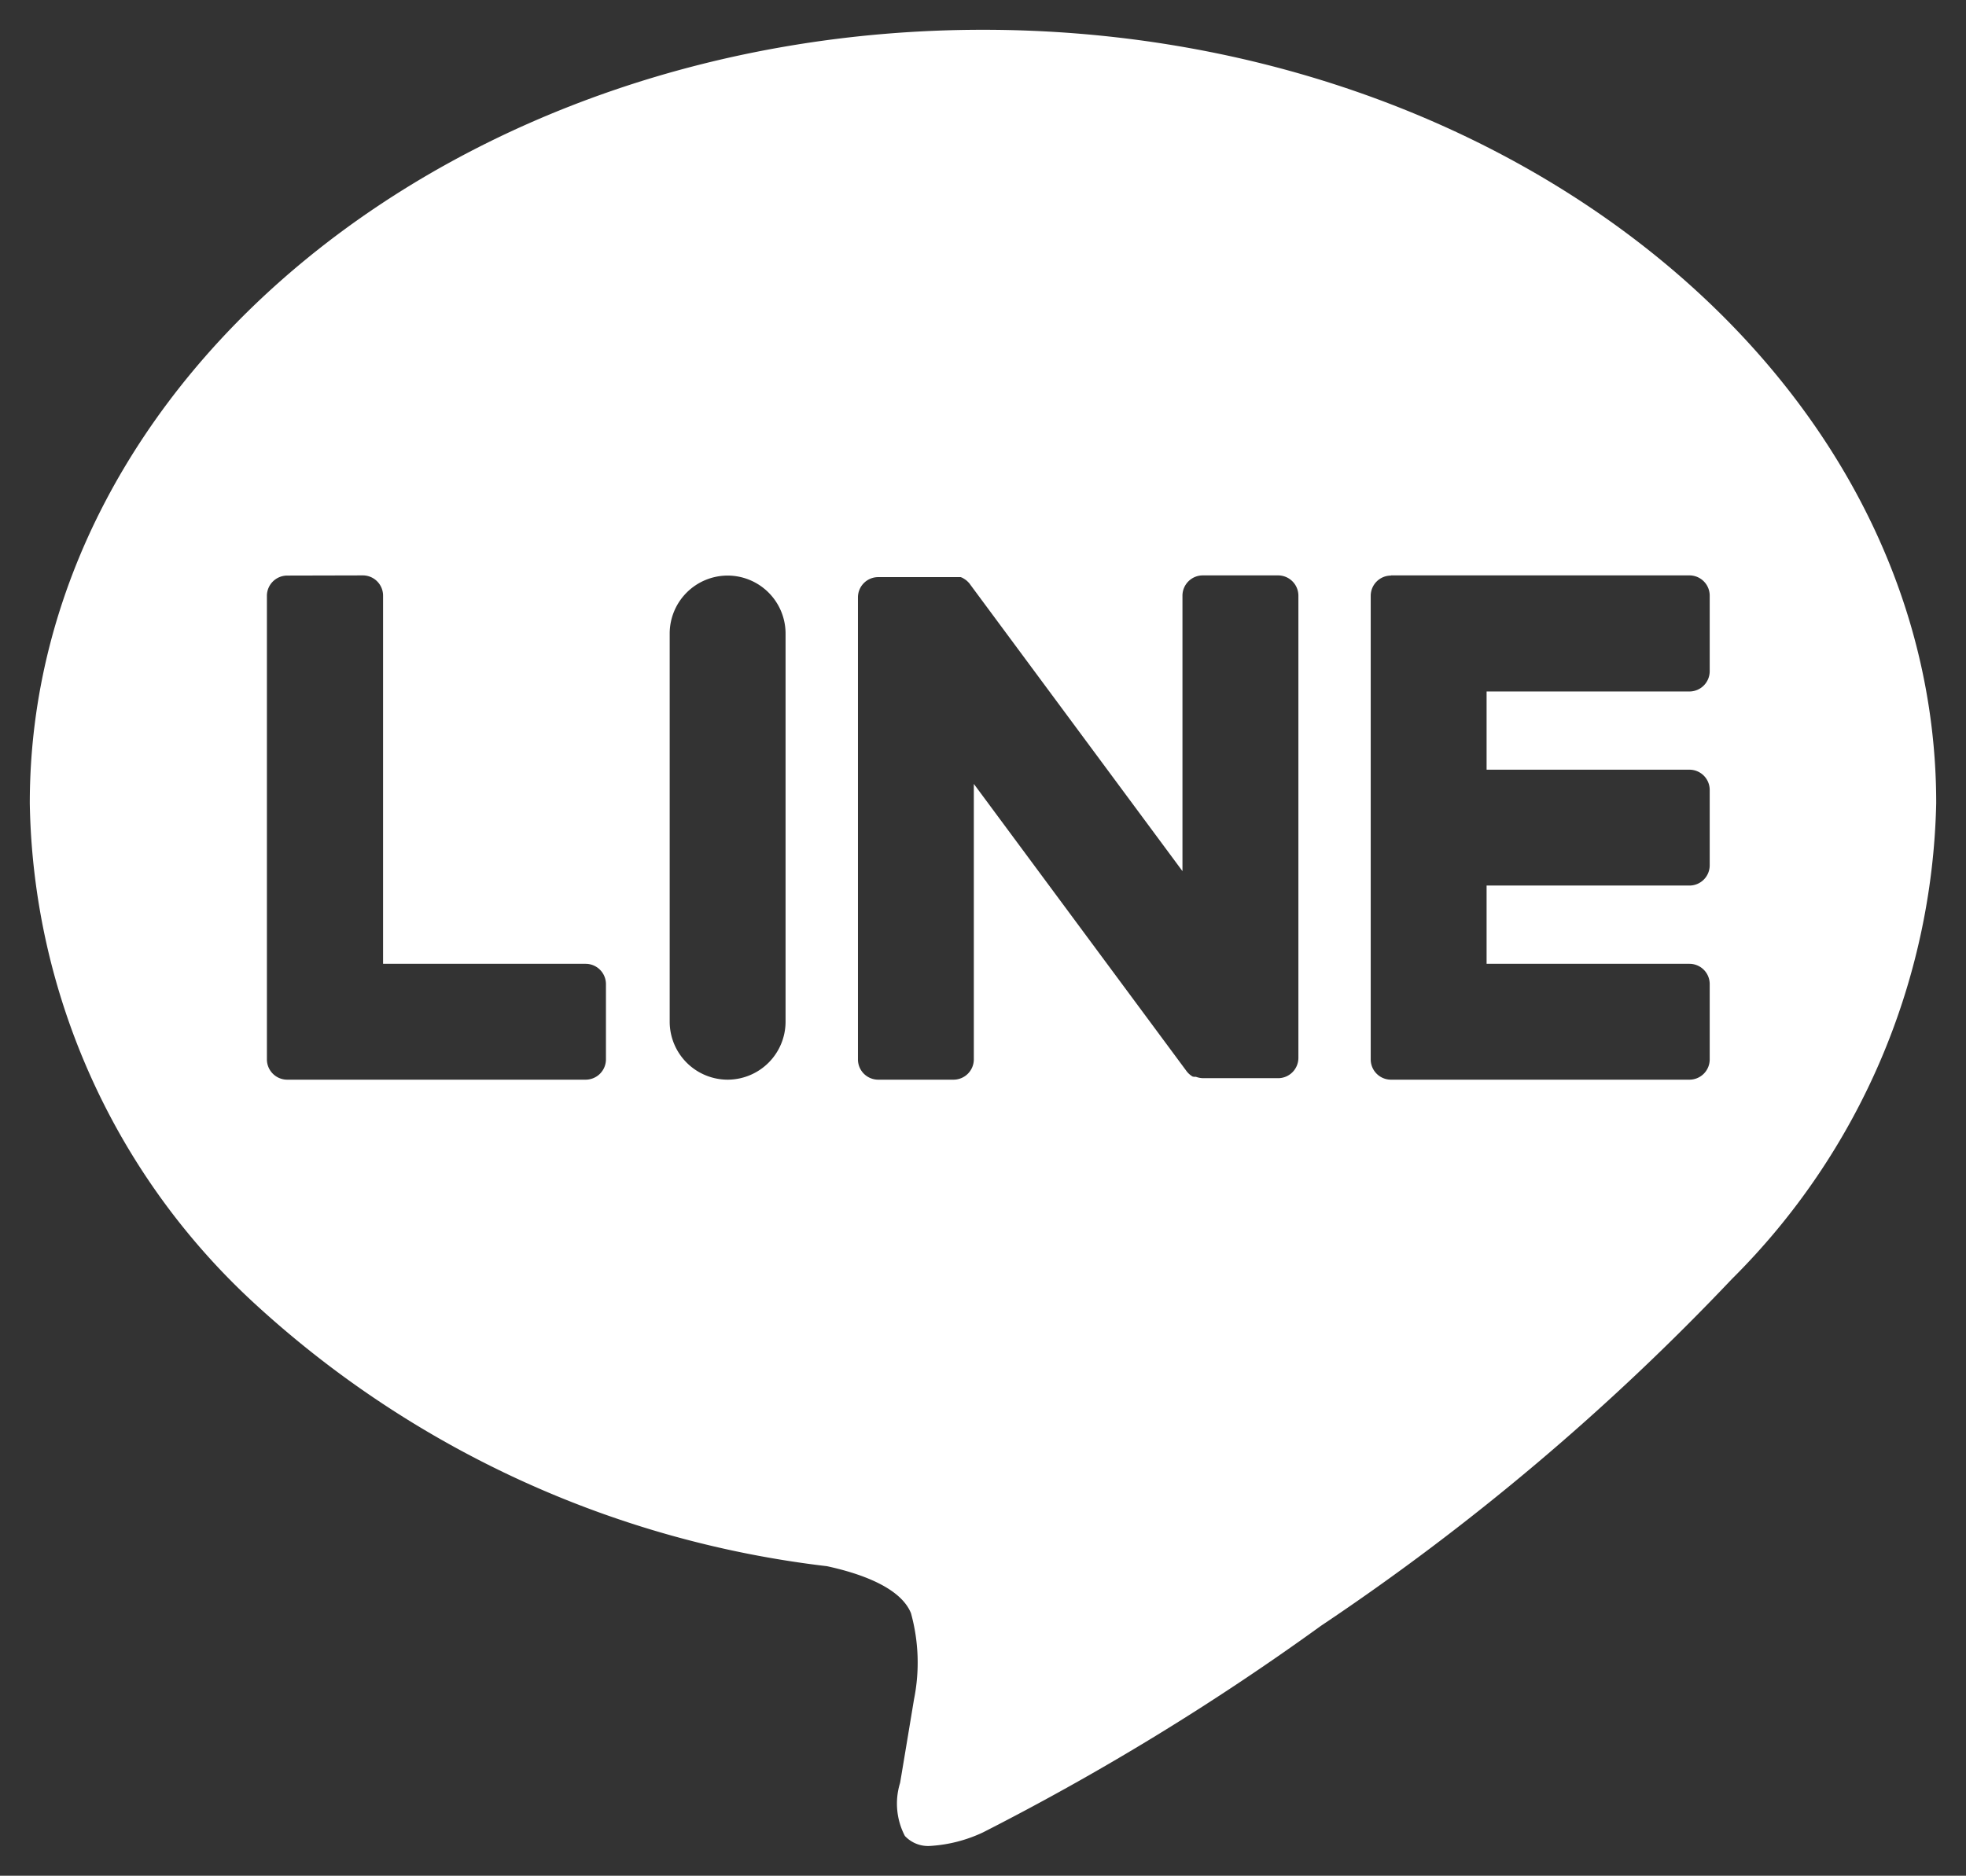
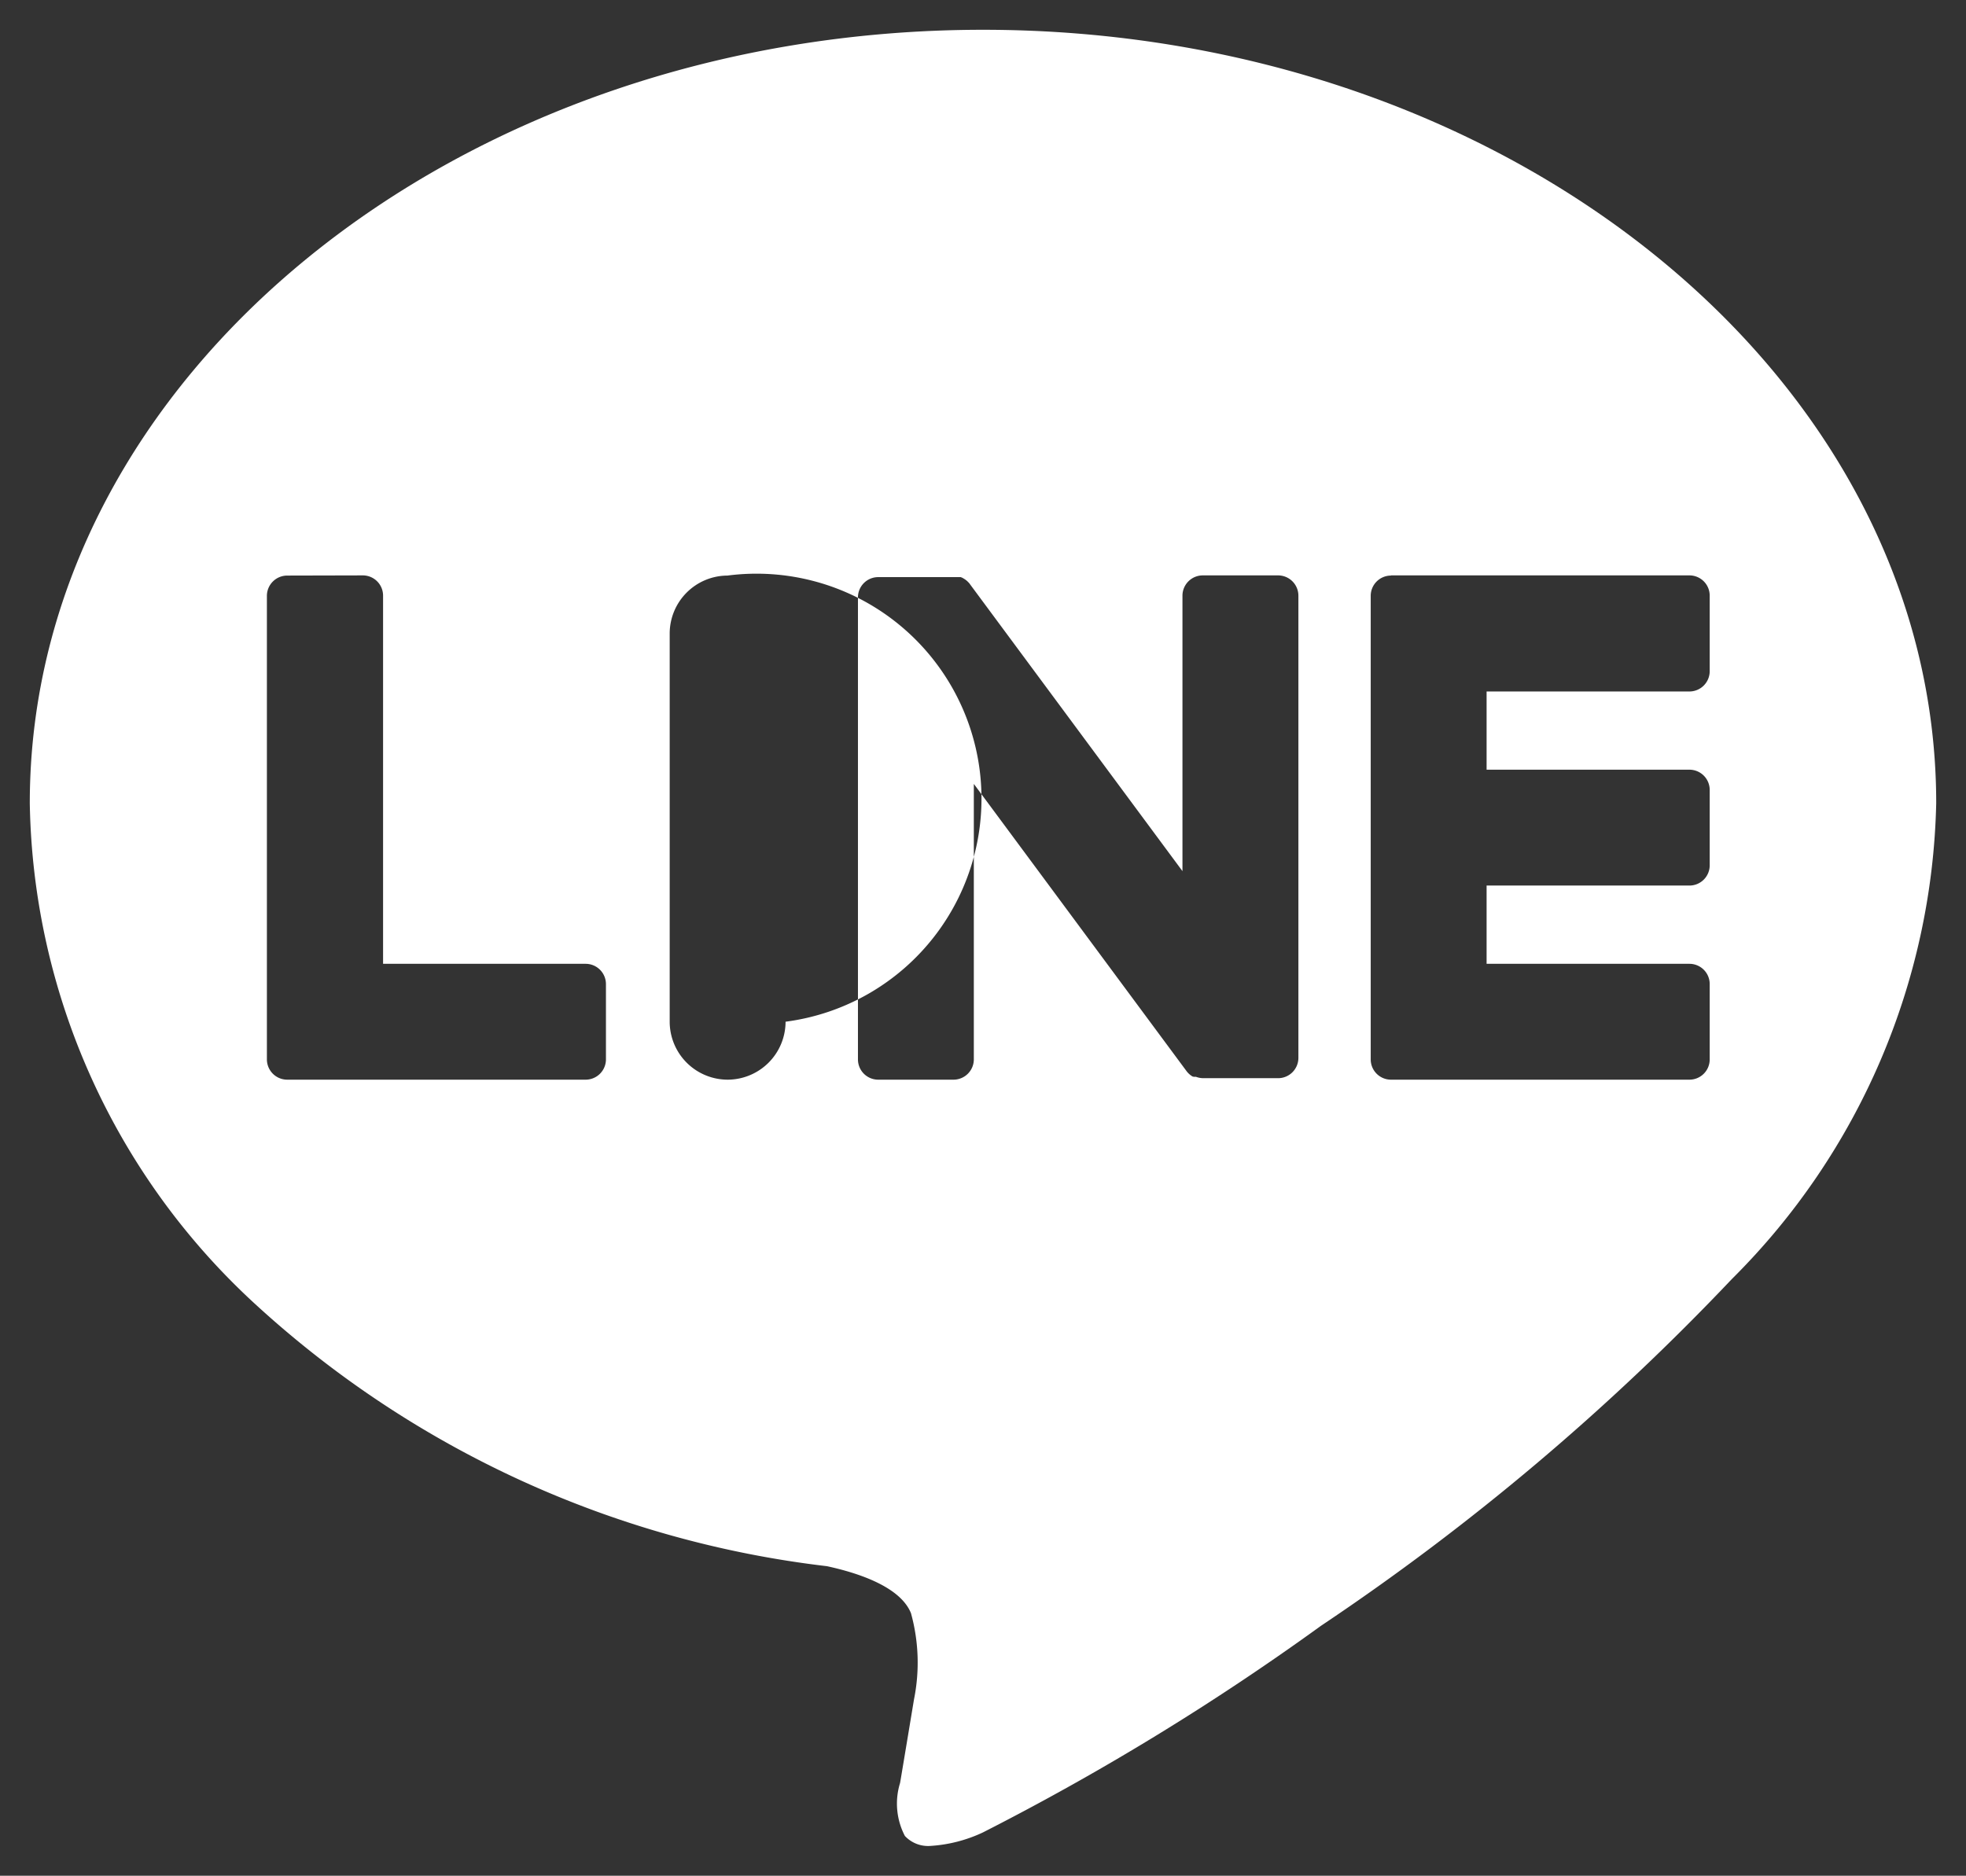
<svg xmlns="http://www.w3.org/2000/svg" width="33" height="31.491" viewBox="0 0 33 31.491">
  <rect x="0" y="0" width="33" height="31.491" fill="#333333" stroke="none" />
-   <path id="パス_13535" data-name="パス 13535" d="M-3577.88,15.49a.533.533,0,0,1-.431-.167,1.173,1.173,0,0,1-.081-.89l.006-.034c.041-.241.228-1.37.228-1.37a3.117,3.117,0,0,0-.051-1.446c-.177-.438-.865-.671-1.41-.789a17.149,17.149,0,0,1-9.574-4.379A11.665,11.665,0,0,1-3593-2.015c0-7.16,7.178-12.985,16-12.985s16,5.825,16,12.985a11.615,11.615,0,0,1-3.43,7.988,40.584,40.584,0,0,1-6.9,5.824A42.789,42.789,0,0,1-3577,15.263,2.417,2.417,0,0,1-3577.88,15.49Zm7.728-21.327a.34.34,0,0,0-.34.34V2.286a.34.34,0,0,0,.34.34h5.01a.34.34,0,0,0,.34-.34V1.021a.34.34,0,0,0-.34-.34h-3.405V-.633h3.405a.34.34,0,0,0,.34-.34V-2.238a.34.34,0,0,0-.34-.34h-3.405V-3.891h3.405a.341.341,0,0,0,.34-.341V-5.5a.34.34,0,0,0-.34-.34h-5.01Zm-7,3.5,0,0,3.563,4.812a.34.34,0,0,0,.088.086l.018.012.008,0,.01.005.008,0,.008,0,.01,0,.007,0,.006,0,.028.009a.35.35,0,0,0,.094.014h1.257a.341.341,0,0,0,.341-.34V-5.5a.341.341,0,0,0-.341-.34h-1.264a.341.341,0,0,0-.341.34V-.875l-3.56-4.808a.281.281,0,0,0-.027-.035l-.022-.022-.007-.007-.019-.015-.009-.007-.014-.009-.014-.009-.019-.011-.011-.005-.02-.008-.011,0-.01,0-.011,0-.012,0-.01,0-.011,0-.014,0-.018,0h-1.288a.34.34,0,0,0-.34.34V2.286a.34.34,0,0,0,.34.34h1.264a.341.341,0,0,0,.341-.34V-2.335Zm-4.135-3.5a.974.974,0,0,0-.972.973V1.653a.974.974,0,0,0,.972.973.974.974,0,0,0,.973-.973V-4.864A.974.974,0,0,0-3581.29-5.837Zm-7.392,0a.341.341,0,0,0-.341.34V2.286a.341.341,0,0,0,.341.34h5.009a.341.341,0,0,0,.341-.34V1.021a.341.341,0,0,0-.341-.34h-3.4V-5.5a.34.34,0,0,0-.34-.34Z" transform="translate(3593.5 15.5)" fill="#fff" stroke="rgba(0,0,0,0)" stroke-width="1" />
+   <path id="パス_13535" data-name="パス 13535" d="M-3577.88,15.49a.533.533,0,0,1-.431-.167,1.173,1.173,0,0,1-.081-.89l.006-.034c.041-.241.228-1.37.228-1.37a3.117,3.117,0,0,0-.051-1.446c-.177-.438-.865-.671-1.41-.789a17.149,17.149,0,0,1-9.574-4.379A11.665,11.665,0,0,1-3593-2.015c0-7.16,7.178-12.985,16-12.985s16,5.825,16,12.985a11.615,11.615,0,0,1-3.43,7.988,40.584,40.584,0,0,1-6.9,5.824A42.789,42.789,0,0,1-3577,15.263,2.417,2.417,0,0,1-3577.88,15.49Zm7.728-21.327a.34.34,0,0,0-.34.34V2.286a.34.34,0,0,0,.34.34h5.01a.34.34,0,0,0,.34-.34V1.021a.34.34,0,0,0-.34-.34h-3.405V-.633h3.405a.34.34,0,0,0,.34-.34V-2.238a.34.34,0,0,0-.34-.34h-3.405V-3.891h3.405a.341.341,0,0,0,.34-.341V-5.5a.34.34,0,0,0-.34-.34h-5.01Zm-7,3.5,0,0,3.563,4.812a.34.34,0,0,0,.088.086l.018.012.008,0,.01.005.008,0,.008,0,.01,0,.007,0,.006,0,.028.009a.35.35,0,0,0,.094.014h1.257a.341.341,0,0,0,.341-.34V-5.5a.341.341,0,0,0-.341-.34h-1.264a.341.341,0,0,0-.341.34V-.875l-3.56-4.808a.281.281,0,0,0-.027-.035l-.022-.022-.007-.007-.019-.015-.009-.007-.014-.009-.014-.009-.019-.011-.011-.005-.02-.008-.011,0-.01,0-.011,0-.012,0-.01,0-.011,0-.014,0-.018,0h-1.288a.34.34,0,0,0-.34.34V2.286a.34.34,0,0,0,.34.34h1.264a.341.341,0,0,0,.341-.34V-2.335Zm-4.135-3.5a.974.974,0,0,0-.972.973V1.653a.974.974,0,0,0,.972.973.974.974,0,0,0,.973-.973A.974.974,0,0,0-3581.29-5.837Zm-7.392,0a.341.341,0,0,0-.341.34V2.286a.341.341,0,0,0,.341.34h5.009a.341.341,0,0,0,.341-.34V1.021a.341.341,0,0,0-.341-.34h-3.4V-5.5a.34.34,0,0,0-.34-.34Z" transform="translate(3593.5 15.5)" fill="#fff" stroke="rgba(0,0,0,0)" stroke-width="1" />
</svg>